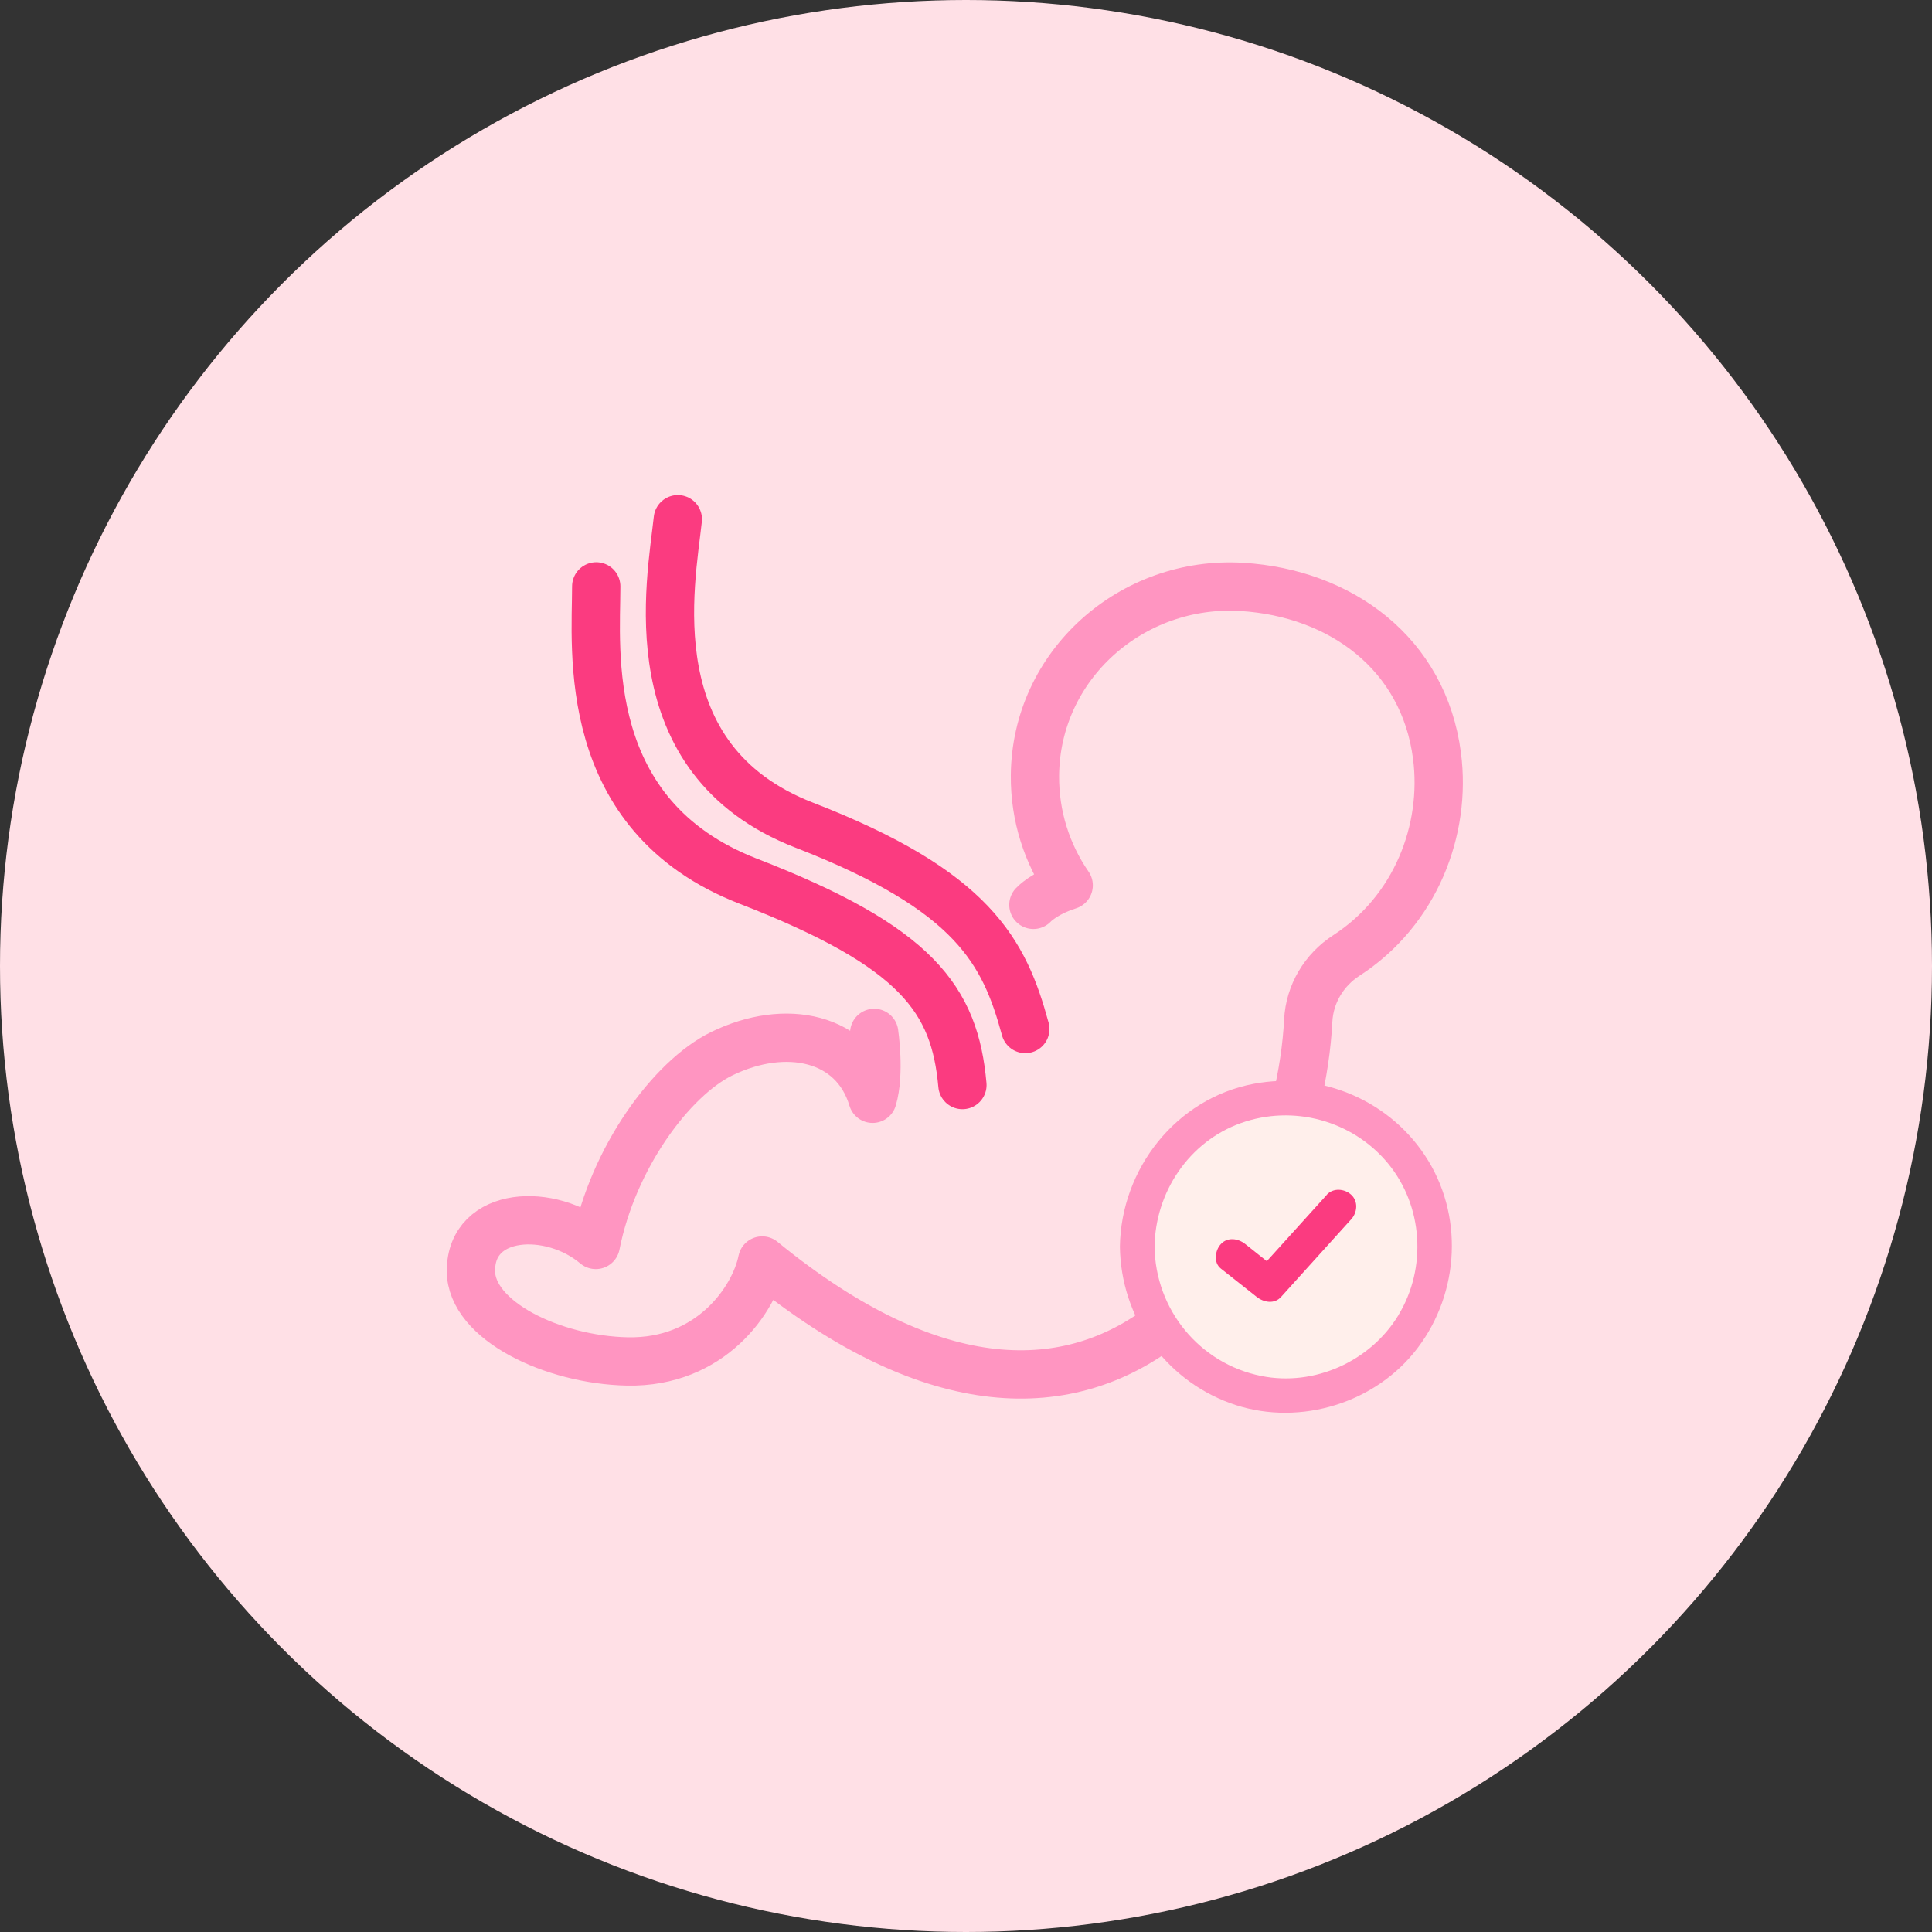
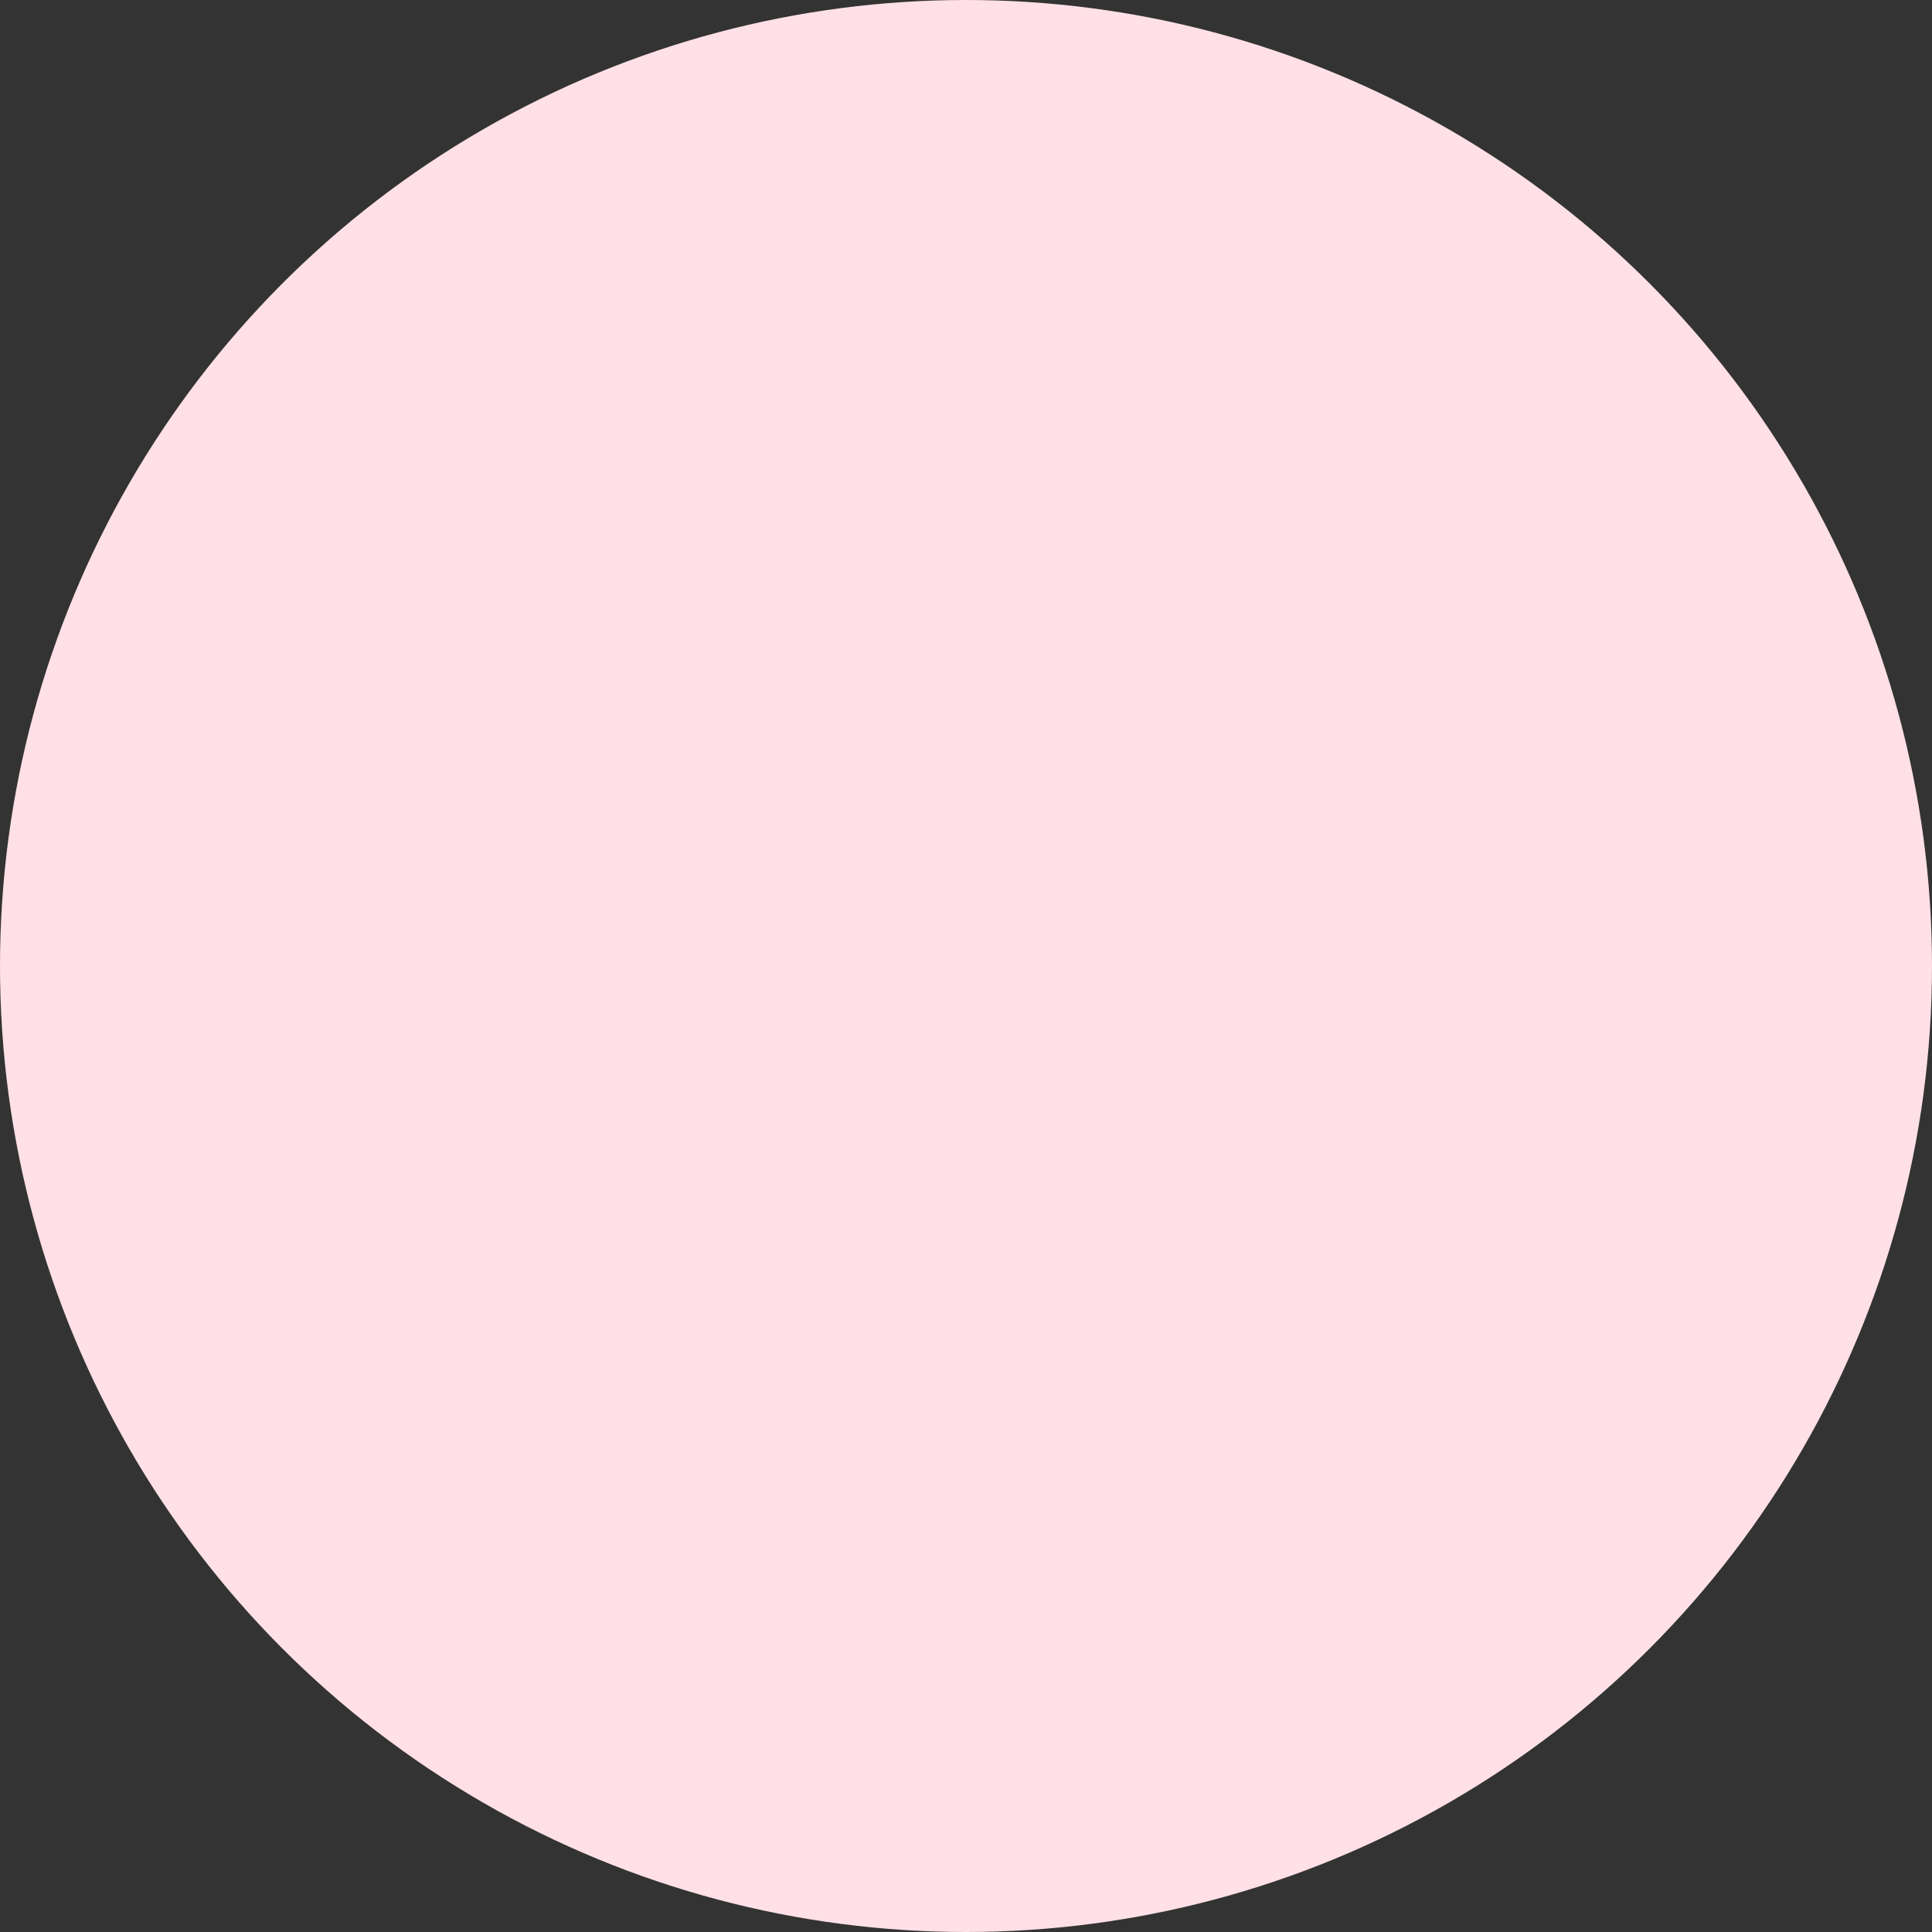
<svg xmlns="http://www.w3.org/2000/svg" width="160" height="160" viewBox="0 0 160 160" fill="none">
  <rect x="0" y="0" width="160" height="160" fill="#333333" stroke="none" />
  <circle cx="80" cy="80" r="80" fill="#FFE0E6" />
  <mask id="mask0_758_13903" style="mask-type:alpha" maskUnits="userSpaceOnUse" x="36" y="36" width="88" height="88">
-     <rect x="36" y="36" width="88" height="88" fill="#D9D9D9" />
-   </mask>
+     </mask>
  <g mask="url(#mask0_758_13903)">
    <path d="M72.397 85.541C72.397 85.541 72.895 88.888 72.264 90.997C70.719 85.846 65.052 84.687 59.774 87.263C55.605 89.298 50.76 95.892 49.34 103.101C45.621 99.955 38.997 100.269 39 105.25C39 109.366 45.782 112.625 51.955 112.75C58.873 112.889 62.479 107.608 63.122 104.391C92.063 128.071 107.455 101.781 108.342 84.532C108.454 82.32 109.643 80.331 111.503 79.127C117.237 75.417 119.799 68.722 119.008 62.605C117.91 54.094 110.999 49.107 102.862 48.606C93.726 48.042 85.779 55.076 85.711 64.23C85.684 67.607 86.722 70.741 88.504 73.321C86.452 73.973 85.581 74.937 85.581 74.937" stroke="#FF95C1" stroke-width="4" stroke-linecap="round" stroke-linejoin="round" />
    <path d="M49.378 48.562C49.378 53.811 47.949 67.543 61.965 72.978C75.985 78.413 79.069 82.787 79.703 89.859" stroke="#FB3B80" stroke-width="4" stroke-linecap="round" stroke-linejoin="round" />
-     <path d="M56.134 43C55.573 48.219 52.587 62.903 66.607 68.338C80.626 73.773 83.174 78.829 84.911 85.219" stroke="#FB3B80" stroke-width="4" stroke-linecap="round" stroke-linejoin="round" />
    <circle cx="106.489" cy="103.257" r="11.629" fill="#FFEFEB" />
    <path d="M103.841 89.754C97.404 90.959 92.832 96.803 92.746 103.249C92.823 109.036 96.4 114.181 101.842 116.19C107.179 118.16 113.462 116.438 117.068 112.058C120.75 107.582 121.315 101.107 118.283 96.124C115.289 91.208 109.484 88.692 103.841 89.754ZM115.806 108.93C113.482 112.747 108.843 114.841 104.443 113.952C99.326 112.919 95.682 108.452 95.615 103.249C95.673 98.744 98.456 94.555 102.75 93.015C107.093 91.456 111.999 92.786 114.945 96.344C117.862 99.873 118.178 105.028 115.806 108.921V108.93Z" fill="#FF95C1" />
    <path d="M109.876 98.956C108.221 100.783 106.567 102.619 104.912 104.446C104.319 103.977 103.726 103.508 103.133 103.03C102.55 102.562 101.67 102.418 101.106 103.03C100.627 103.547 100.474 104.561 101.106 105.058C102.091 105.842 103.085 106.626 104.07 107.401C104.654 107.86 105.534 108.032 106.098 107.401C107.791 105.527 109.484 103.652 111.177 101.777C111.416 101.51 111.665 101.242 111.904 100.974C112.411 100.419 112.497 99.492 111.904 98.946C111.358 98.439 110.412 98.353 109.876 98.946V98.956Z" fill="#FB3B80" />
  </g>
</svg>